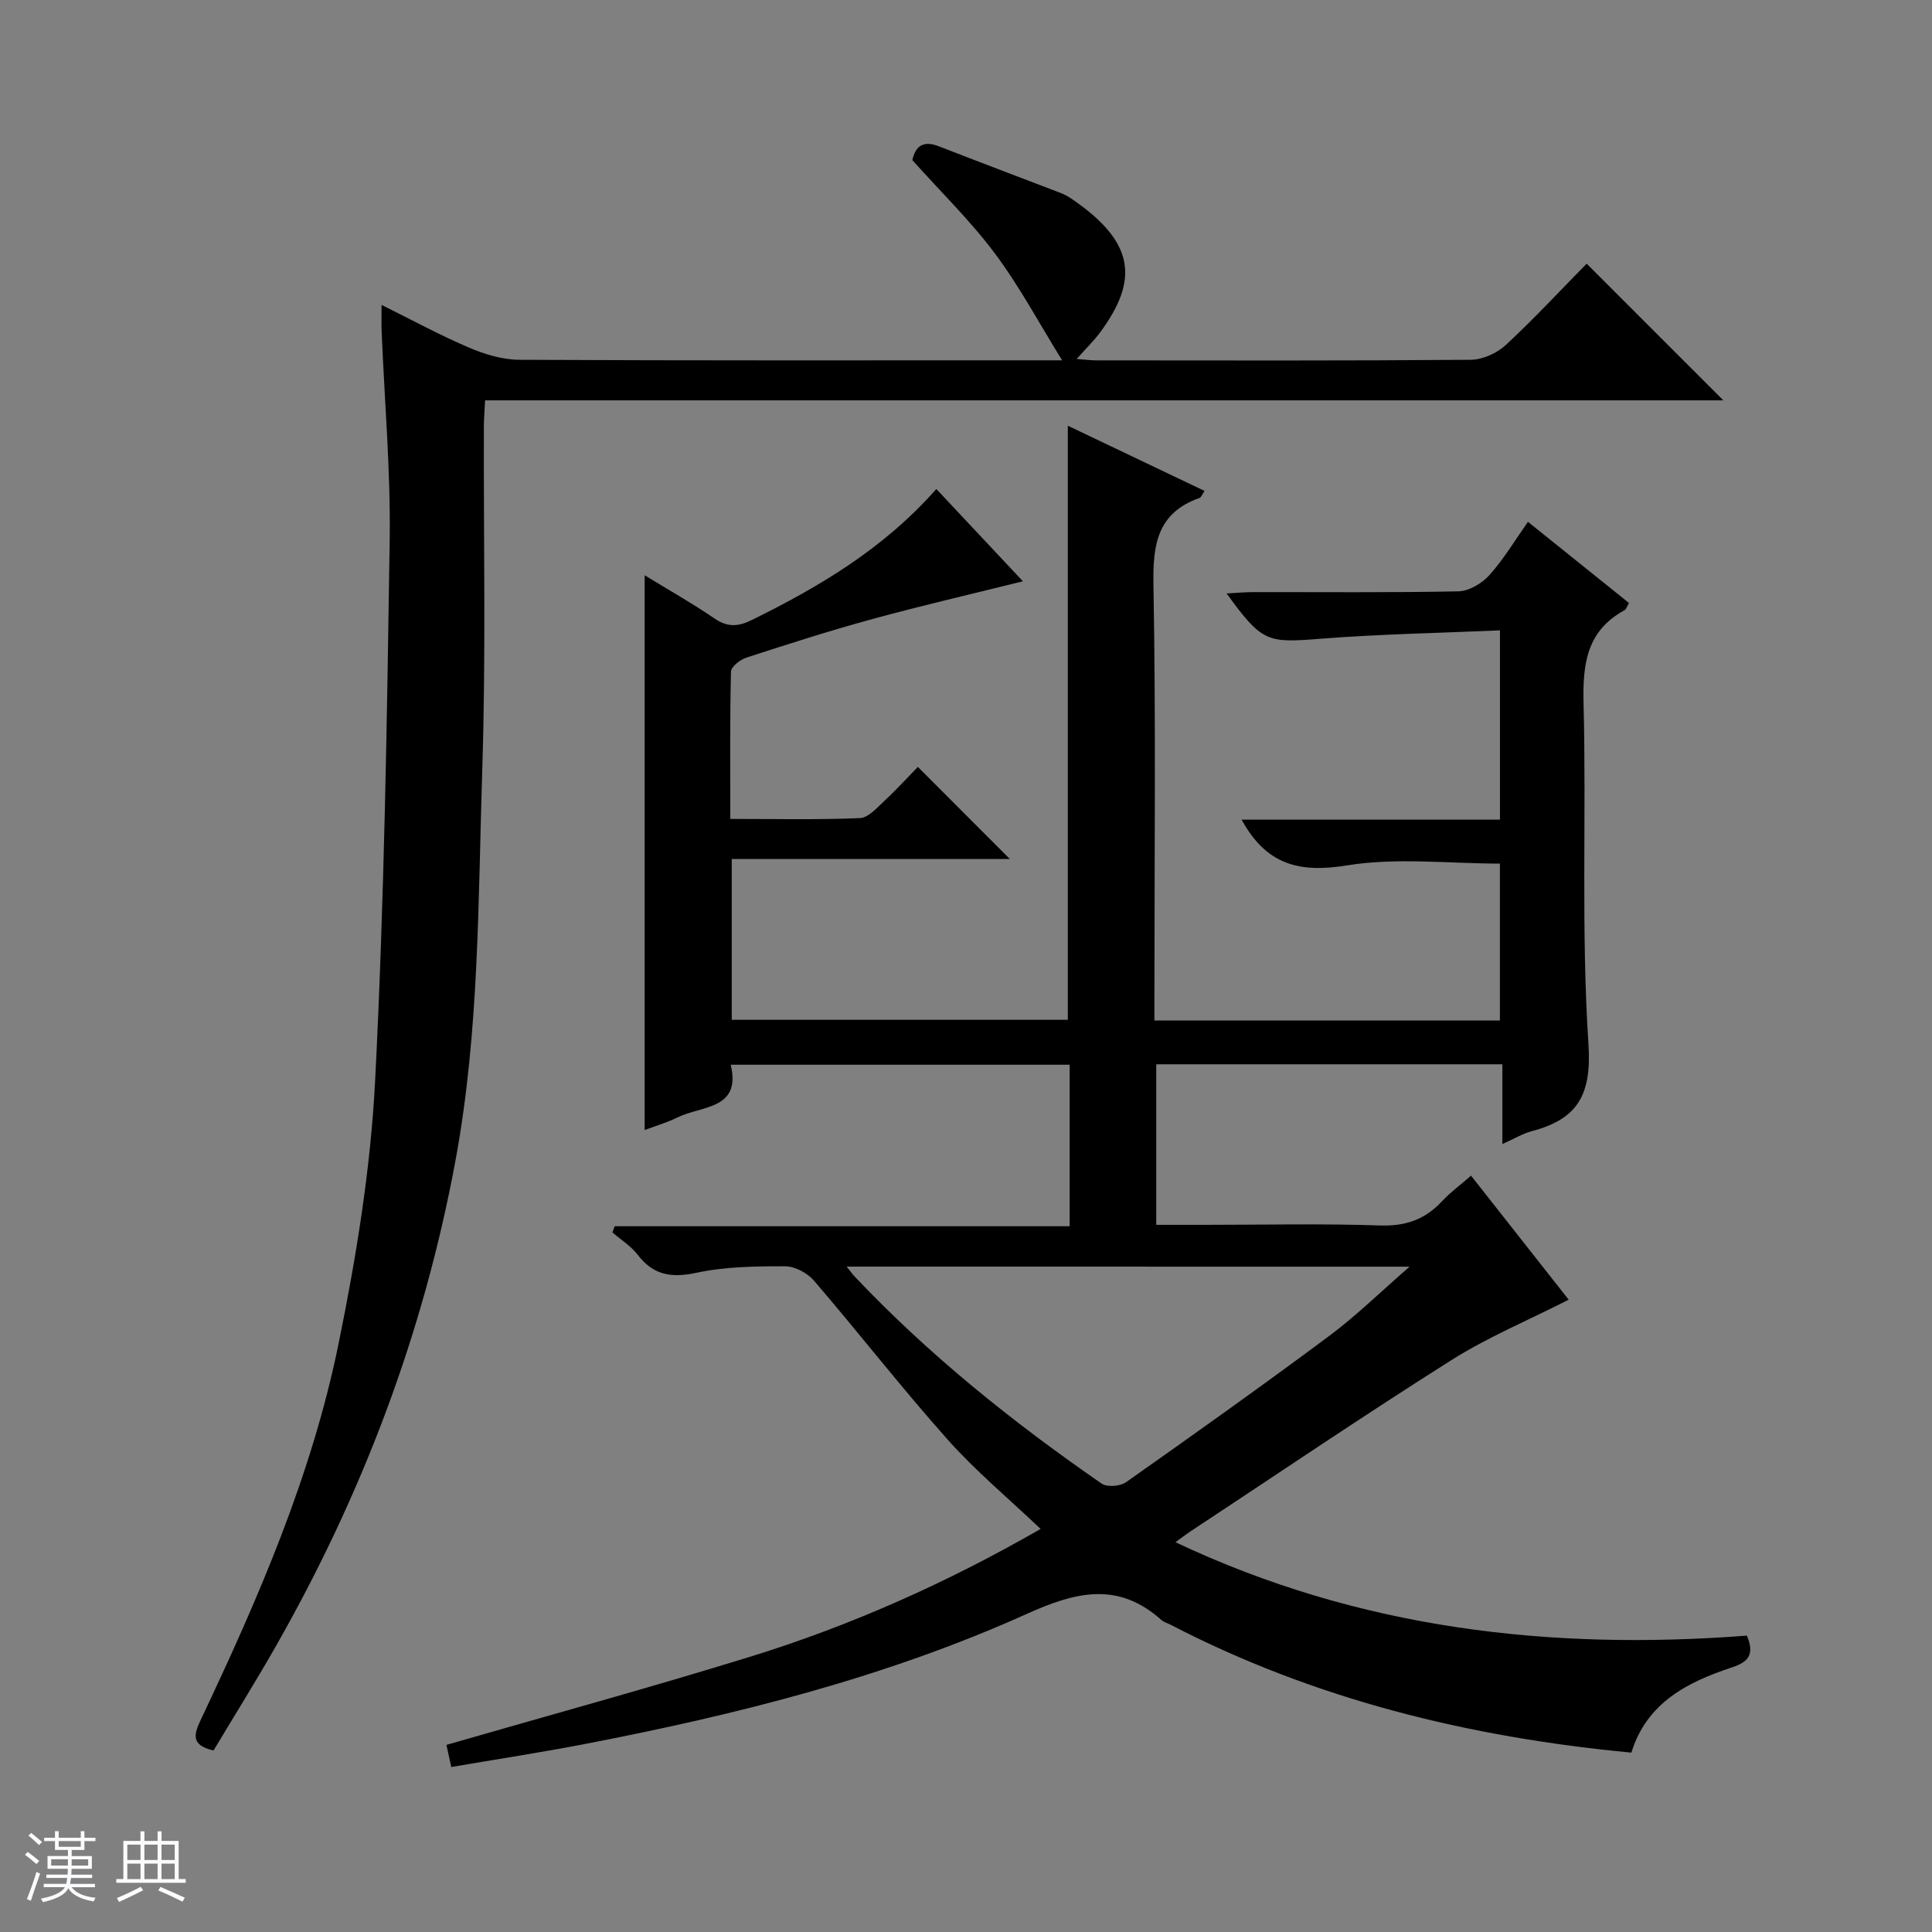
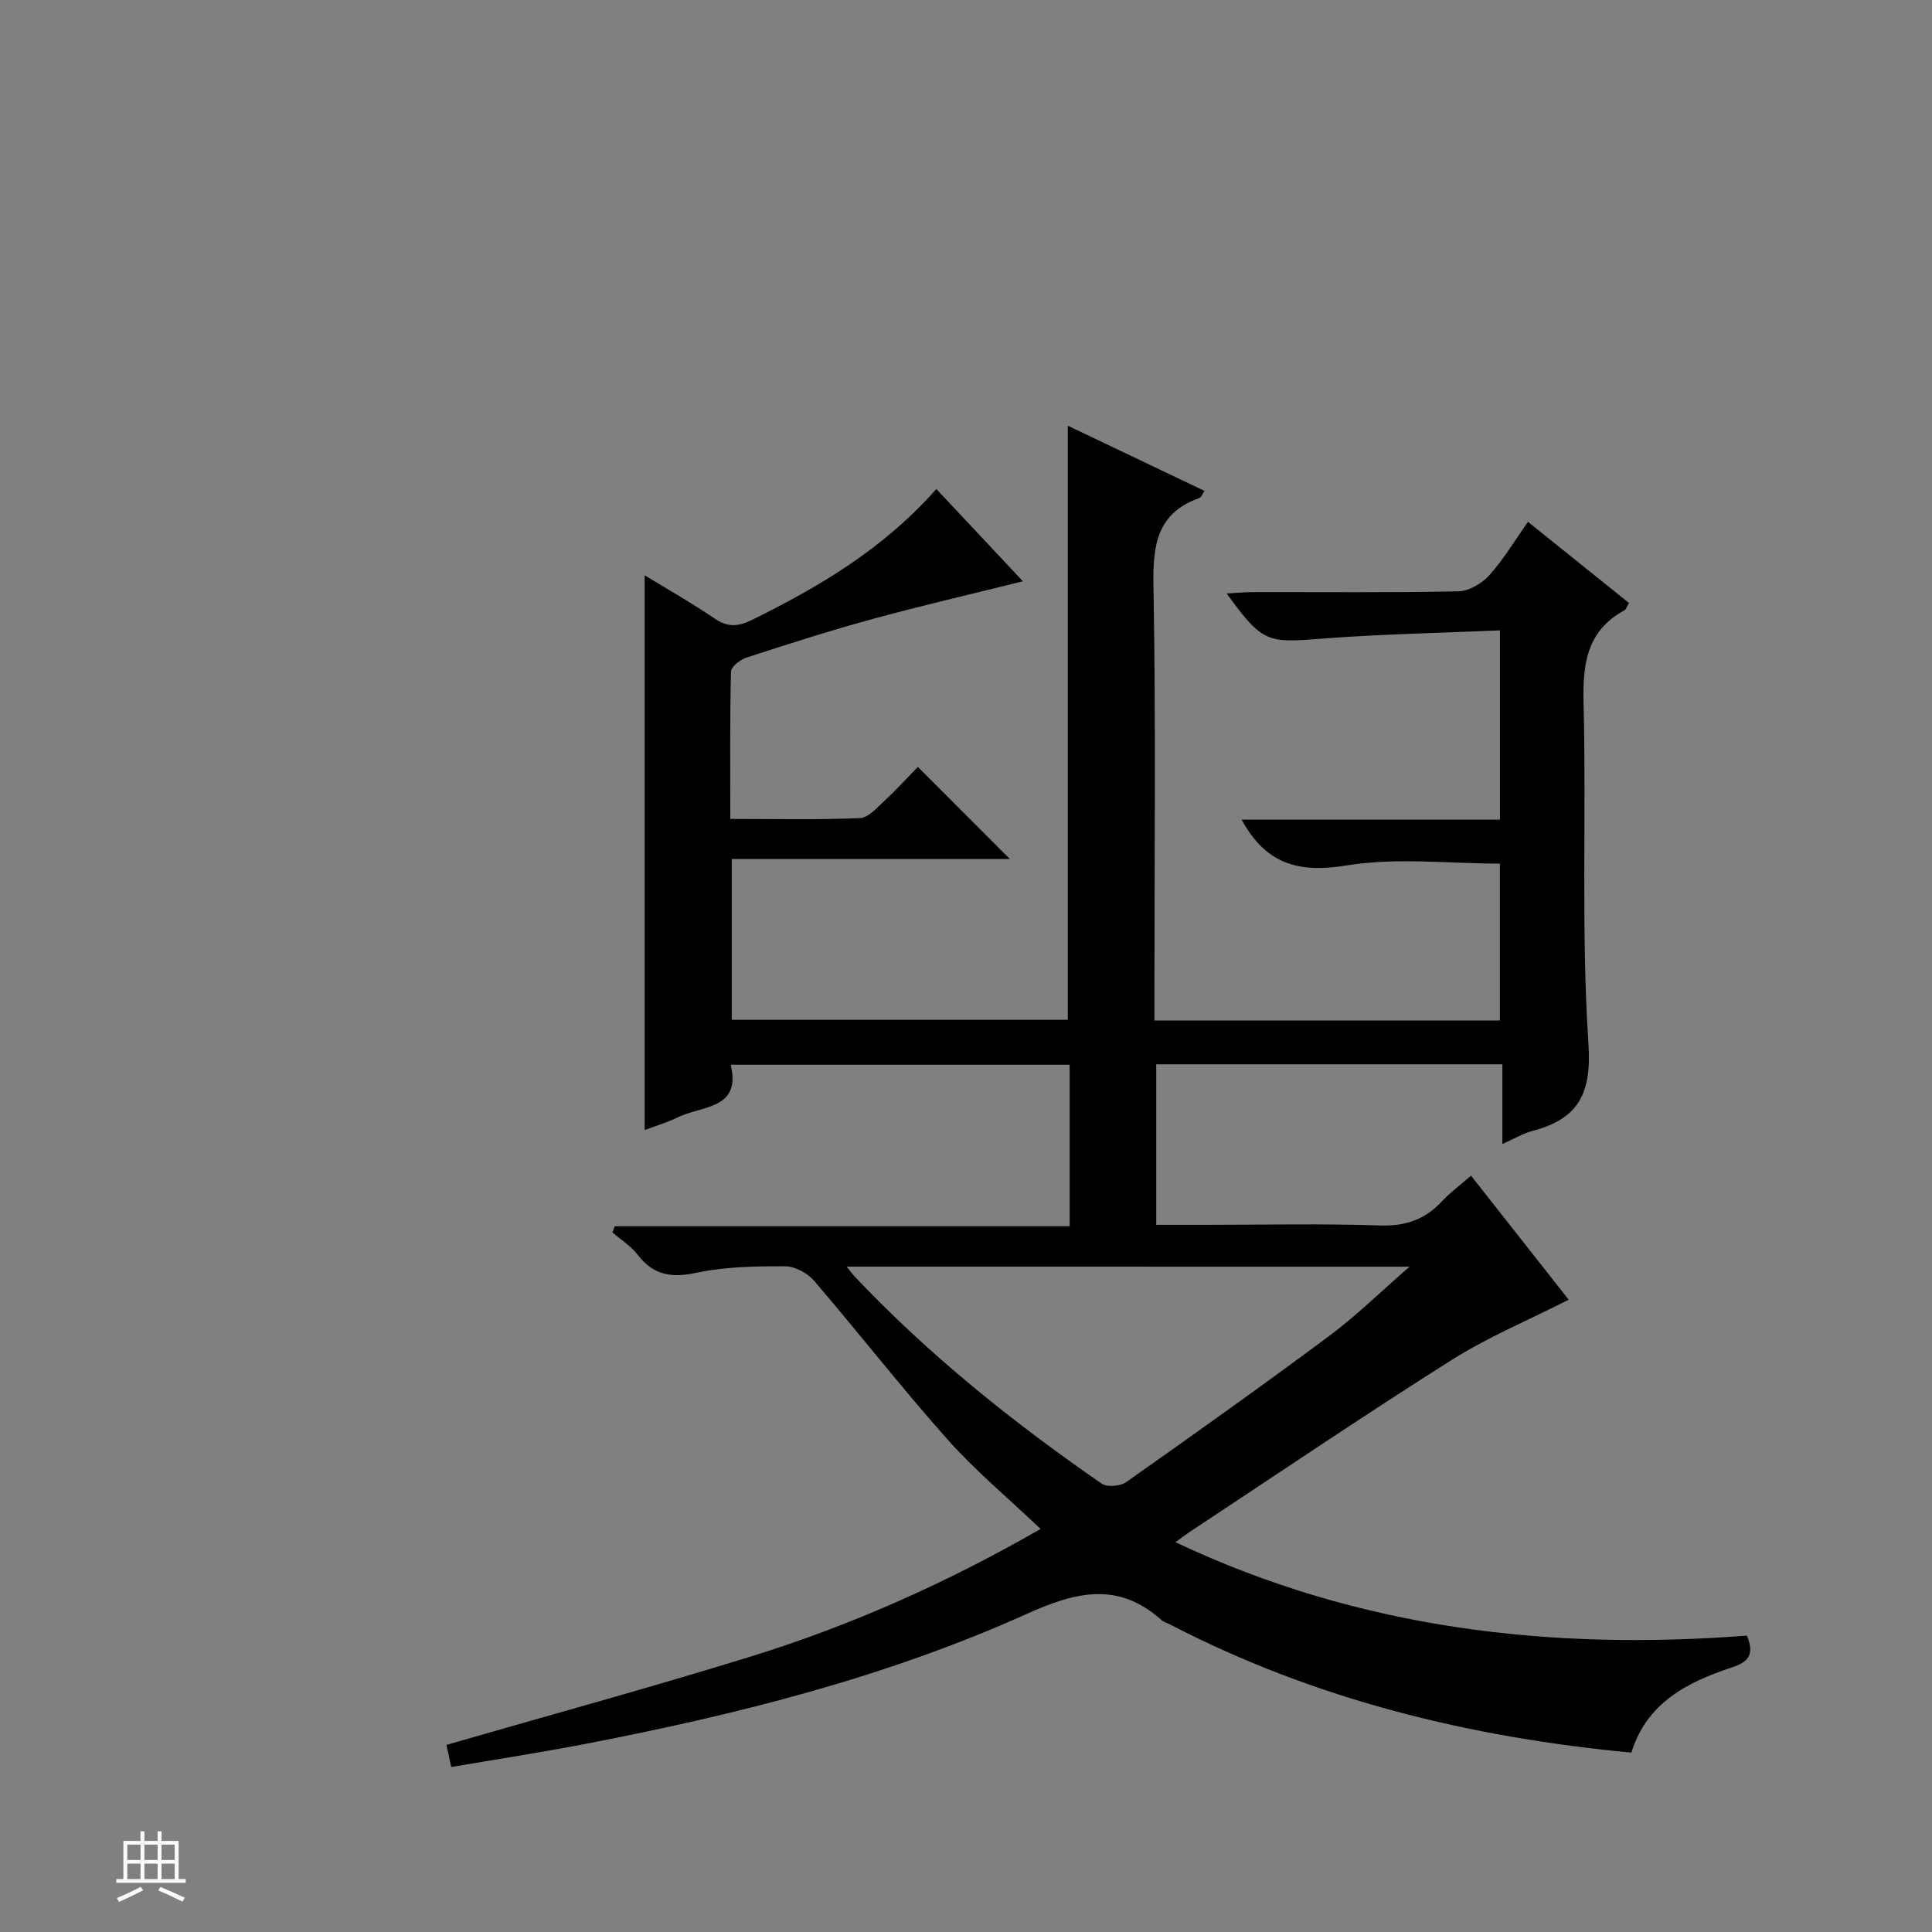
<svg xmlns="http://www.w3.org/2000/svg" enable-background="new 0 0 400 400" viewBox="0 0 400 400">
  <rect x="0" y="0" width="400" height="400" fill="#808080" stroke="none" />
-   <path d="m5.17 384 .56-.58c.85.61 1.65 1.24 2.4 1.87l-.59.64c-.84-.73-1.63-1.38-2.37-1.93m1.22 9.53-.82-.34c.71-1.76 1.37-3.64 1.98-5.63.24.13.5.25.76.36-.6 1.67-1.24 3.54-1.92 5.61m-.5-13.5.57-.54c.56.44 1.31 1.06 2.26 1.87l-.64.64c-.68-.66-1.41-1.32-2.19-1.97m3.25.46h2.24v-1.36h.77v1.36h4.57v-1.36h.76v1.36h2.28v.69h-2.28v1.84h-2.64v1.26h4.18v2.64h-4.21c0 .45-.02.86-.05 1.21h4.32v.69h-4.38c-.04.34-.1.75-.19 1.22h5.15v.69h-4.82c.87 1.19 2.51 1.92 4.93 2.19-.17.31-.3.57-.37.76-2.77-.49-4.52-1.41-5.26-2.76-.56 1.26-2.3 2.23-5.24 2.9-.12-.24-.26-.48-.43-.72 2.73-.55 4.38-1.34 4.96-2.38h-4.38v-.69h4.65c.1-.38.17-.79.21-1.22h-4.32v-.69h4.4c.03-.34.05-.75.05-1.21h-4.2v-2.64h4.23v-1.26h-2.69v-1.84h-2.24zm1.46 4.46v1.29h3.45c.01-.4.02-.57.01-.53v-.32-.45h-3.46zm1.55-2.59h4.57v-1.19h-4.57zm6.11 2.59h-3.42v.77c-.01.19-.01.37-.02.53h3.44z" fill="#fafbfc" />
  <path d="m32.63 379.16h.82v1.98h3.54v7.89h1.46v.78h-14.37v-.78h1.46v-7.89h3.54v-1.98h.82v1.98h2.73zm-3.49 11.48.5.73c-1.61.82-3.28 1.63-5 2.41-.13-.27-.28-.55-.44-.82 1.75-.72 3.4-1.49 4.94-2.32m-2.78-5.55h2.73v-3.18h-2.73zm0 3.95h2.73v-3.2h-2.73zm3.54-3.95h2.73v-3.18h-2.73zm0 3.95h2.73v-3.2h-2.73zm7.89 4.68c-1.84-.92-3.51-1.7-5.02-2.32l.45-.73c1.89.8 3.57 1.55 5.04 2.23zm-1.62-11.81h-2.73v3.18h2.73zm-2.73 7.13h2.73v-3.2h-2.73v3.19z" fill="#fafbfc" />
  <g fill="#000001">
    <path d="m93.43 365.84c-.52-2.39-.84-3.85-1-4.58 21.06-6.08 42.14-11.84 63.01-18.29 20.95-6.48 40.89-15.43 60.01-26.42-6.66-6.33-13.46-11.99-19.28-18.53-9.51-10.68-18.3-21.99-27.62-32.85-1.37-1.6-3.97-3-6.01-3-6.12-.01-12.38.07-18.32 1.34-5.18 1.11-8.92.54-12.19-3.72-1.39-1.81-3.46-3.1-5.23-4.63.16-.43.31-.85.47-1.28h94.19c0-11.52 0-22.26 0-33.44-23.09 0-46.3 0-70.18 0 2.26 9.33-6.03 8.44-11.03 10.92-2.19 1.08-4.57 1.77-6.78 2.6 0-38.31 0-76.24 0-114.86 4.84 2.97 9.78 5.75 14.45 8.94 2.71 1.86 4.89 1.73 7.75.32 13.97-6.89 27.24-14.72 38.19-27.12 5.97 6.37 11.8 12.58 17.92 19.11-10.72 2.67-20.96 5.03-31.1 7.8-8.8 2.4-17.49 5.19-26.17 8.01-1.29.42-3.15 1.89-3.17 2.91-.24 9.95-.14 19.91-.14 30.48 9.26 0 18.06.2 26.83-.17 1.76-.07 3.56-2.16 5.09-3.58 2.55-2.37 4.9-4.96 6.91-7.02 6.57 6.57 12.85 12.87 19.05 19.07-18.57 0-37.92 0-57.58 0v33.29h69.58c0-40.92 0-81.78 0-123 9.12 4.35 18.58 8.86 28.31 13.5-.53.77-.7 1.33-1.03 1.45-8.79 3.11-9.71 9.69-9.55 18.08.51 28.15.2 56.32.2 84.49v5.62h71.53c0-11.05 0-21.79 0-32.48-10.61 0-21.38-1.3-31.66.37-9.83 1.6-16.68-.07-21.82-9.47h53.49c0-13.15 0-25.57 0-39.19-12.48.55-24.88.77-37.22 1.74-10.98.87-12.01.76-19.37-9.38 2.04-.11 3.77-.28 5.5-.28 14.17-.02 28.33.13 42.49-.16 2.19-.05 4.87-1.64 6.41-3.35 2.97-3.31 5.28-7.2 7.99-11.04 7.15 5.75 14 11.25 20.91 16.8-.43.72-.56 1.3-.91 1.49-7.85 4.27-8.7 11.14-8.49 19.34.6 23.48-.53 47.05 1.01 70.45.7 10.58-2.25 15.57-11.71 18.07-1.87.49-3.59 1.55-6.11 2.67 0-5.79 0-10.99 0-16.51-24.16 0-47.73 0-71.66 0v33.24h9.86c12.17 0 24.34-.28 36.49.13 5.29.18 9.32-1.25 12.83-5.03 1.68-1.81 3.71-3.29 5.99-5.28 7.13 9.05 14.05 17.85 20.22 25.68-8.34 4.24-16.73 7.74-24.3 12.52-18.29 11.55-36.2 23.7-54.25 35.61-.79.52-1.54 1.11-2.86 2.08 38.08 18 77.68 22.45 118.31 19.34 1.66 4.02.22 5.48-3.14 6.59-9.21 3.05-17.6 7.3-20.78 17.63-33.53-3.17-65.57-11-95.49-26.52-.59-.31-1.29-.48-1.77-.9-8.97-8.02-17.63-5.93-27.87-1.32-29.16 13.14-60.1 20.89-91.44 26.94-9.13 1.76-18.29 3.16-27.76 4.78zm81.86-103.6c.84 1.04 1.2 1.56 1.63 2.02 15.4 16.28 32.78 30.2 51.17 42.91 1.12.78 3.84.55 5.05-.3 14.14-9.96 28.24-20 42.11-30.32 5.5-4.09 10.43-8.95 16.59-14.3-39.6-.01-77.68-.01-116.55-.01z" />
-     <path d="m328.5 54.59c9.74 9.74 18.89 18.89 28.3 28.3-85.32 0-170.66 0-256.37 0-.1 2.12-.24 3.74-.25 5.35-.07 23.66.43 47.34-.33 70.98-.87 27.05-.59 54.2-5.54 81.02-6.58 35.64-19.22 68.99-37.1 100.42-4.18 7.35-8.67 14.53-13 21.76-4.99-1.13-3.94-3.61-2.53-6.6 11.83-24.97 22.84-50.34 28.39-77.49 3.68-18 6.67-36.35 7.6-54.67 1.9-37.21 2.45-74.5 3.01-111.77.21-14.44-1.08-28.9-1.67-43.35-.06-1.49-.01-2.98-.01-5.41 6.36 3.15 12.11 6.29 18.11 8.84 3.25 1.39 6.93 2.5 10.42 2.52 35.66.18 71.32.11 106.98.11h5.39c-4.81-7.76-8.84-15.34-13.92-22.13-5.06-6.76-11.19-12.73-17.09-19.32.59-2.69 2.08-4.2 5.49-2.86 8.36 3.26 16.75 6.41 25.13 9.63.77.3 1.53.68 2.22 1.15 13.34 9.04 14.04 16.87 6.08 27.69-1.36 1.84-3.03 3.45-4.9 5.56 1.58.12 2.84.29 4.09.29 25.83.02 51.66.09 77.48-.12 2.47-.02 5.44-1.36 7.28-3.06 5.86-5.43 11.29-11.3 16.74-16.84z" />
  </g>
</svg>